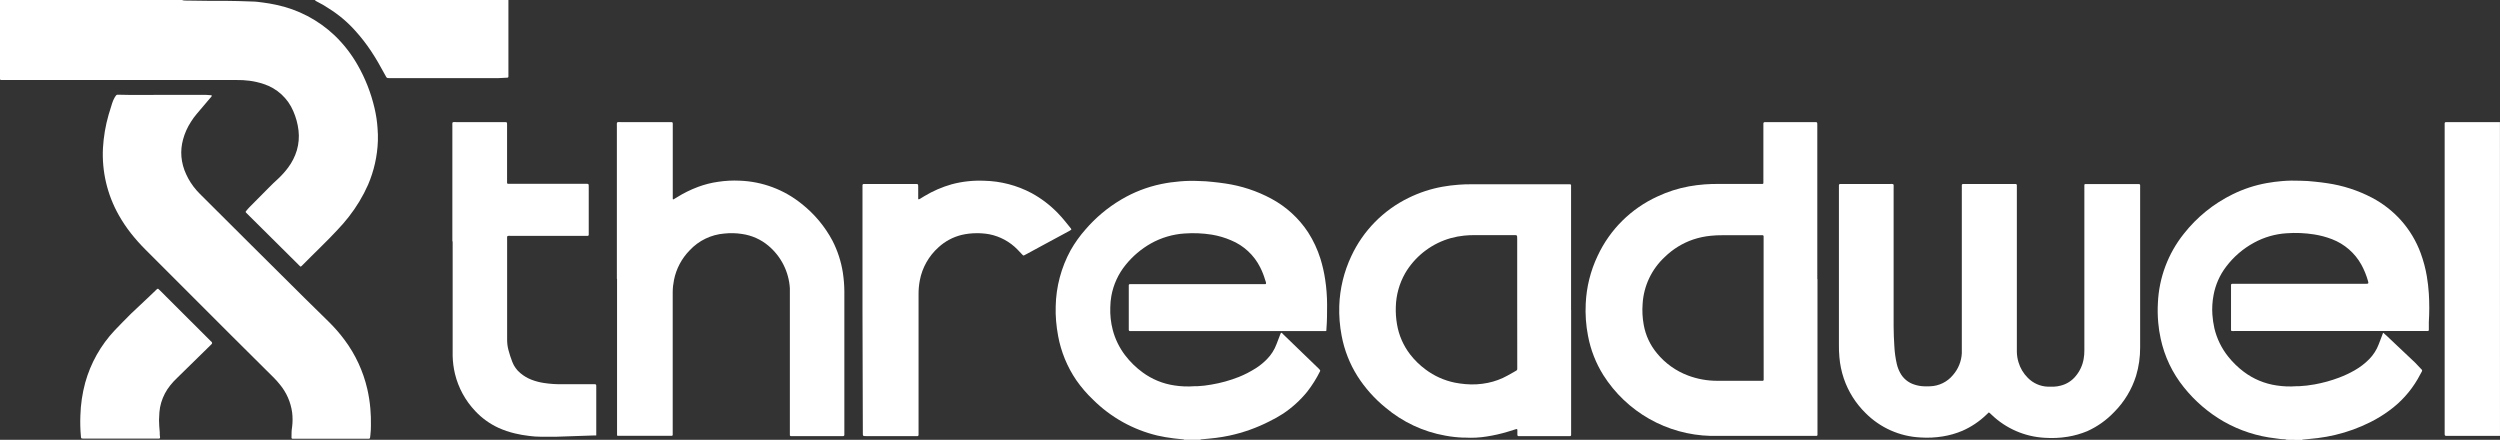
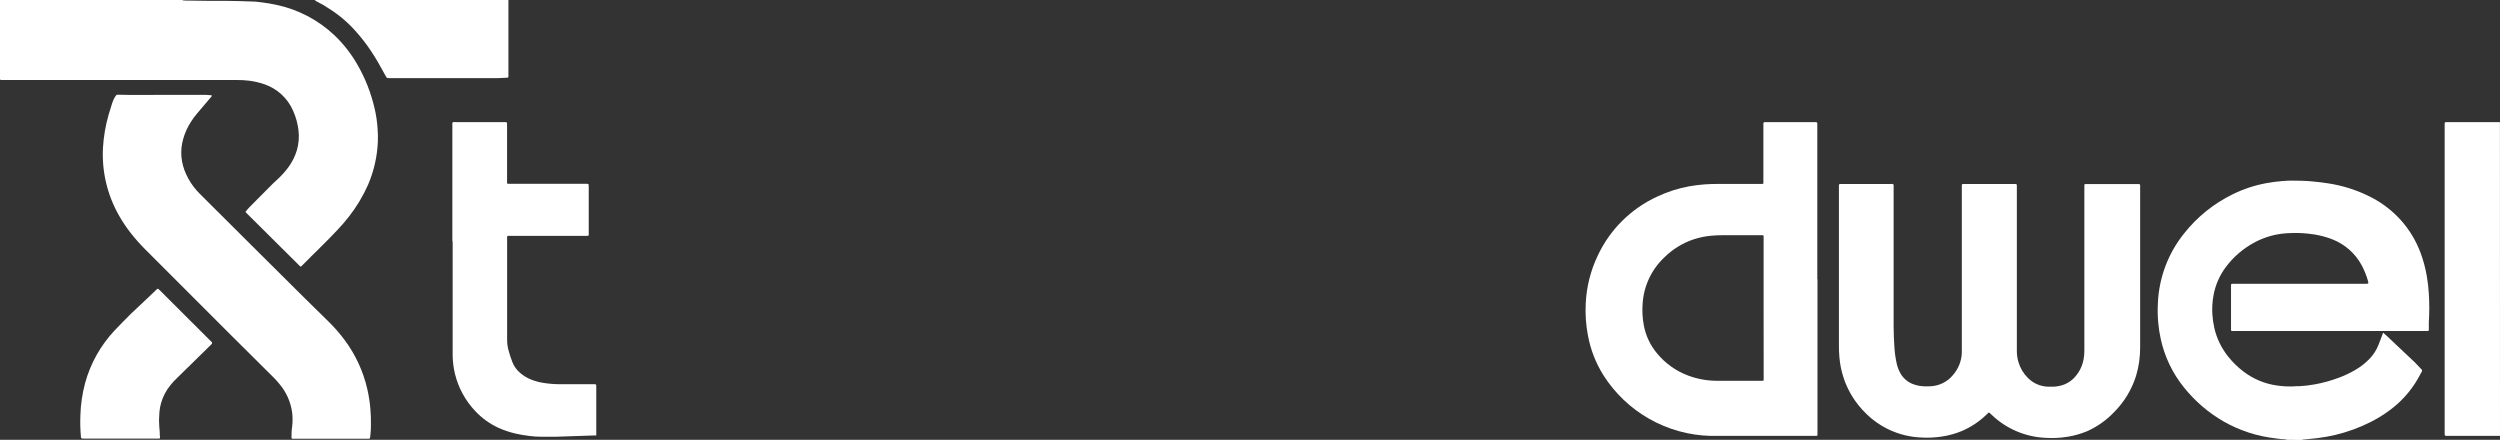
<svg xmlns="http://www.w3.org/2000/svg" width="216" height="38" viewBox="0 0 216 38" fill="none">
  <rect x="0" y="0" width="216" height="38" fill="#333333" stroke="none" />
  <g clip-path="url(#clip0_290_20722)">
    <path d="M197.559 38C197.501 37.97 197.436 37.953 197.37 37.952C197.113 37.952 196.856 37.908 196.604 37.874C195.03 37.698 193.509 37.204 192.134 36.423C190.812 35.663 189.645 34.661 188.694 33.472C187.698 32.242 187.008 30.795 186.68 29.248C186.581 28.796 186.511 28.337 186.471 27.875C186.42 27.308 186.41 26.739 186.442 26.172C186.537 23.994 187.322 21.902 188.684 20.197C189.814 18.759 191.256 17.593 192.901 16.787C193.831 16.328 194.821 16.003 195.842 15.819C196.283 15.737 196.725 15.684 197.171 15.645C197.702 15.601 198.236 15.592 198.768 15.616C199.185 15.616 199.607 15.655 200.02 15.698C200.432 15.742 200.723 15.776 201.068 15.829C202.424 16.025 203.737 16.451 204.95 17.087C205.886 17.581 206.727 18.236 207.435 19.022C208.185 19.861 208.768 20.834 209.153 21.89C209.388 22.531 209.564 23.192 209.677 23.864C209.761 24.358 209.819 24.856 209.851 25.359C209.902 26.182 209.902 27.008 209.851 27.831C209.851 28.02 209.851 28.208 209.851 28.397C209.854 28.444 209.854 28.491 209.851 28.537C209.84 28.562 209.822 28.582 209.798 28.596C209.769 28.603 209.739 28.603 209.711 28.596H193.139C193.024 28.608 192.909 28.608 192.794 28.596C192.78 28.571 192.768 28.545 192.76 28.518C192.755 28.471 192.755 28.424 192.76 28.378V24.764C192.76 24.711 192.76 24.653 192.76 24.595C192.766 24.577 192.776 24.561 192.789 24.548C192.803 24.535 192.82 24.526 192.838 24.522H204.397C204.654 24.522 204.649 24.483 204.596 24.28C204.458 23.788 204.264 23.312 204.018 22.863C203.458 21.857 202.562 21.08 201.485 20.666C200.989 20.476 200.473 20.338 199.947 20.255C199.158 20.13 198.357 20.096 197.559 20.154C196.578 20.216 195.623 20.492 194.759 20.962C193.809 21.474 192.982 22.186 192.333 23.047C191.784 23.768 191.414 24.608 191.251 25.499C191.147 26.049 191.112 26.61 191.149 27.168C191.176 27.565 191.233 27.96 191.319 28.349C191.532 29.256 191.946 30.104 192.532 30.831C192.918 31.313 193.363 31.745 193.857 32.117C194.687 32.745 195.664 33.153 196.696 33.303C197.259 33.39 197.831 33.413 198.399 33.37H198.627C199.083 33.347 199.537 33.293 199.986 33.211C200.708 33.081 201.416 32.885 202.102 32.625C202.564 32.451 203.012 32.241 203.441 31.996C203.904 31.733 204.329 31.407 204.703 31.029C205.062 30.661 205.342 30.223 205.523 29.742C205.625 29.466 205.732 29.191 205.838 28.92C205.838 28.876 205.872 28.832 205.892 28.789C205.911 28.745 205.95 28.75 205.964 28.789C205.979 28.828 206.11 28.915 206.178 28.983L208.667 31.334L209.153 31.846C209.196 31.885 209.23 31.929 209.255 31.953C209.266 31.973 209.272 31.995 209.272 32.018C209.272 32.041 209.266 32.064 209.255 32.083C209.133 32.306 209.017 32.533 208.886 32.756C208.259 33.835 207.411 34.769 206.396 35.499C205.897 35.865 205.368 36.188 204.814 36.466C203.837 36.958 202.804 37.333 201.738 37.584C201.252 37.695 200.767 37.787 200.253 37.85C199.865 37.898 199.476 37.932 199.088 37.971C199.012 37.971 198.936 37.986 198.865 38.014L197.559 38Z" fill="white" />
-     <path d="M102.33 38C102.283 37.968 102.226 37.953 102.17 37.956C101.912 37.927 101.684 37.908 101.403 37.874C100.932 37.818 100.463 37.737 100.001 37.632C97.898 37.13 95.975 36.059 94.444 34.536C93.902 34.023 93.414 33.456 92.988 32.843C92.206 31.693 91.672 30.393 91.421 29.026C91.341 28.597 91.283 28.164 91.246 27.73C91.211 27.314 91.199 26.898 91.212 26.481C91.243 24.777 91.688 23.105 92.508 21.61C92.87 20.976 93.296 20.381 93.779 19.834C94.659 18.809 95.702 17.935 96.866 17.246C97.938 16.609 99.109 16.154 100.33 15.901C100.87 15.79 101.416 15.713 101.966 15.669C102.506 15.623 103.05 15.614 103.592 15.64C103.999 15.64 104.407 15.679 104.814 15.722C105.222 15.766 105.513 15.8 105.863 15.853C107.258 16.056 108.606 16.501 109.847 17.169C111.129 17.859 112.22 18.857 113.02 20.071C113.476 20.784 113.835 21.553 114.088 22.36C114.27 22.948 114.406 23.55 114.496 24.159C114.604 24.872 114.659 25.591 114.661 26.312C114.661 27.023 114.661 27.734 114.602 28.441C114.61 28.477 114.61 28.515 114.602 28.552C114.597 28.564 114.589 28.575 114.579 28.584C114.569 28.593 114.557 28.601 114.544 28.605H114.258H97.632C97.564 28.605 97.531 28.566 97.526 28.494C97.521 28.421 97.526 28.344 97.526 28.266V24.88C97.526 24.798 97.526 24.711 97.526 24.624C97.528 24.605 97.537 24.589 97.55 24.576C97.563 24.562 97.58 24.554 97.598 24.551H97.71H109.017H109.327C109.346 24.548 109.362 24.537 109.373 24.522C109.384 24.506 109.389 24.487 109.386 24.469C109.386 24.367 109.332 24.266 109.303 24.169C109.197 23.804 109.057 23.449 108.886 23.11C108.356 22.045 107.456 21.209 106.353 20.758C105.826 20.532 105.274 20.369 104.708 20.275C103.928 20.151 103.137 20.117 102.349 20.173C101.326 20.24 100.331 20.534 99.438 21.034C98.599 21.509 97.858 22.138 97.254 22.887C96.623 23.664 96.198 24.588 96.021 25.572C95.965 25.891 95.934 26.215 95.929 26.539C95.903 27.204 95.975 27.869 96.143 28.513C96.349 29.293 96.705 30.026 97.191 30.671C97.626 31.247 98.144 31.755 98.729 32.18C99.538 32.773 100.482 33.159 101.476 33.303C102.039 33.39 102.611 33.413 103.179 33.37H103.436C103.845 33.35 104.252 33.303 104.654 33.23C105.472 33.094 106.272 32.872 107.042 32.567C107.549 32.362 108.036 32.111 108.498 31.817C108.851 31.593 109.176 31.328 109.468 31.029C109.829 30.662 110.108 30.223 110.288 29.742L110.613 28.895C110.628 28.842 110.655 28.792 110.691 28.75C110.769 28.75 110.808 28.823 110.851 28.866L112.758 30.709L113.928 31.837C113.974 31.883 114.018 31.931 114.059 31.982C114.064 31.999 114.064 32.018 114.059 32.035C114.059 32.035 114.059 32.035 114.059 32.064C113.748 32.693 113.374 33.29 112.943 33.844C112.349 34.575 111.649 35.212 110.866 35.736C110.482 35.984 110.084 36.209 109.672 36.408C108.579 36.966 107.417 37.379 106.217 37.637C105.824 37.719 105.431 37.787 105.038 37.835C104.645 37.884 104.261 37.913 103.873 37.952C103.807 37.95 103.741 37.966 103.684 38H102.33Z" fill="white" />
    <path d="M215.999 37.661H211.579C211.186 37.661 211.219 37.69 211.219 37.313V10.894C211.219 10.812 211.219 10.725 211.219 10.638C211.222 10.615 211.232 10.593 211.249 10.577C211.266 10.561 211.288 10.552 211.312 10.551H215.679C215.786 10.551 215.888 10.551 215.995 10.551L215.999 37.661Z" fill="white" />
    <path d="M171.83 35.634L171.621 35.833C171.019 36.414 170.317 36.884 169.549 37.221C169.008 37.45 168.441 37.612 167.86 37.705C167.219 37.811 166.568 37.842 165.919 37.797C164.132 37.709 162.442 36.956 161.183 35.687C160.332 34.852 159.689 33.83 159.305 32.703C159.103 32.101 158.974 31.477 158.922 30.845C158.888 30.492 158.883 30.143 158.883 29.795V16.022C158.883 15.925 158.917 15.896 159.028 15.896H163.192C163.677 15.896 163.609 15.838 163.609 16.298V27.724C163.609 27.894 163.609 28.063 163.609 28.208C163.609 28.779 163.638 29.345 163.672 29.916C163.698 30.436 163.769 30.952 163.886 31.459C163.947 31.717 164.042 31.966 164.167 32.199C164.295 32.445 164.471 32.662 164.684 32.839C164.898 33.016 165.144 33.149 165.41 33.23C165.662 33.314 165.925 33.363 166.191 33.375C166.38 33.385 166.57 33.385 166.759 33.375C167.138 33.364 167.511 33.271 167.851 33.104C168.192 32.938 168.493 32.7 168.734 32.407C169.195 31.882 169.465 31.218 169.501 30.521C169.501 30.313 169.501 30.105 169.501 29.892V16.303C169.501 16.196 169.501 16.095 169.501 15.988C169.502 15.964 169.512 15.942 169.529 15.925C169.546 15.908 169.569 15.898 169.593 15.896H173.873C174.305 15.896 174.256 15.848 174.256 16.269C174.256 20.832 174.256 25.391 174.256 29.945C174.256 30.1 174.256 30.25 174.256 30.4C174.262 30.703 174.309 31.004 174.397 31.295C174.548 31.807 174.827 32.273 175.207 32.649C175.665 33.116 176.286 33.388 176.94 33.409C177.11 33.409 177.284 33.409 177.454 33.409C177.654 33.4 177.853 33.369 178.046 33.317C178.566 33.187 179.029 32.89 179.361 32.47C179.705 32.052 179.934 31.552 180.026 31.019C180.071 30.767 180.093 30.511 180.089 30.255V16.308C180.089 16.196 180.089 16.085 180.089 15.969C180.092 15.95 180.101 15.933 180.115 15.92C180.129 15.908 180.148 15.901 180.167 15.901H180.337H184.816C184.84 15.904 184.863 15.915 184.88 15.932C184.897 15.95 184.907 15.973 184.908 15.998C184.908 16.071 184.908 16.148 184.908 16.225C184.908 20.821 184.908 25.417 184.908 30.013C184.914 30.848 184.795 31.68 184.554 32.48C184.183 33.66 183.532 34.734 182.656 35.61C182 36.3 181.215 36.857 180.346 37.25C179.803 37.477 179.234 37.639 178.653 37.734C177.996 37.842 177.328 37.872 176.663 37.826C174.945 37.733 173.317 37.027 172.077 35.837C172.024 35.789 171.971 35.731 171.912 35.682C171.887 35.663 171.859 35.647 171.83 35.634Z" fill="white" />
    <path d="M157.03 24.111V37.25C157.03 37.361 157.03 37.473 157.03 37.589C157.027 37.607 157.018 37.624 157.005 37.637C156.992 37.65 156.975 37.659 156.957 37.661H156.67H148.566C148.309 37.661 148.052 37.661 147.795 37.661C145.937 37.613 144.119 37.109 142.503 36.194C140.888 35.278 139.523 33.979 138.531 32.413C137.881 31.376 137.432 30.227 137.206 29.026C137.026 28.106 136.959 27.167 137.007 26.23C137.071 24.796 137.423 23.39 138.041 22.094C139.097 19.83 140.928 18.016 143.204 16.976C144.073 16.567 144.991 16.273 145.936 16.1C146.378 16.023 146.819 15.964 147.266 15.931C147.712 15.897 148.086 15.892 148.494 15.892H152.002H152.288C152.307 15.891 152.324 15.883 152.337 15.869C152.349 15.855 152.356 15.838 152.356 15.819C152.356 15.713 152.356 15.611 152.356 15.505V10.977C152.356 10.885 152.356 10.788 152.356 10.691C152.356 10.595 152.39 10.556 152.487 10.551H156.685C157.039 10.551 157.015 10.517 157.015 10.895V24.111H157.03ZM152.376 26.607V20.478C152.378 20.451 152.378 20.423 152.376 20.396C152.373 20.377 152.363 20.36 152.349 20.346C152.335 20.333 152.317 20.325 152.298 20.323H152.017H148.819C148.477 20.32 148.135 20.336 147.795 20.372C147.285 20.422 146.782 20.529 146.295 20.691C145.374 21.005 144.535 21.521 143.84 22.2C142.704 23.251 142.017 24.698 141.923 26.24C141.875 26.854 141.908 27.472 142.02 28.078C142.181 28.975 142.572 29.815 143.156 30.516C143.869 31.39 144.804 32.058 145.863 32.451C146.658 32.748 147.5 32.9 148.348 32.901H152.138H152.313C152.331 32.898 152.348 32.888 152.36 32.874C152.373 32.86 152.38 32.842 152.381 32.824C152.381 32.722 152.381 32.616 152.381 32.514L152.376 26.607Z" fill="white" />
-     <path d="M53.298 24.096V10.991C53.298 10.478 53.23 10.551 53.73 10.551H58.01C58.093 10.551 58.127 10.59 58.127 10.677C58.127 10.764 58.127 10.87 58.127 10.962V16.879C58.127 16.971 58.127 17.067 58.127 17.159C58.127 17.251 58.175 17.237 58.228 17.203L58.471 17.058C59.051 16.692 59.667 16.387 60.31 16.148C60.87 15.939 61.451 15.791 62.043 15.708C62.664 15.613 63.293 15.581 63.921 15.611C65.87 15.683 67.743 16.384 69.259 17.609C70.361 18.477 71.27 19.564 71.928 20.802C72.369 21.663 72.671 22.589 72.821 23.545C72.903 24.08 72.947 24.62 72.952 25.161V37.25C72.952 37.366 72.952 37.477 72.952 37.593C72.949 37.617 72.939 37.638 72.922 37.654C72.905 37.67 72.883 37.68 72.859 37.681H68.492H68.322C68.303 37.679 68.285 37.671 68.271 37.657C68.257 37.644 68.248 37.627 68.244 37.608C68.242 37.571 68.242 37.534 68.244 37.497C68.244 37.395 68.244 37.289 68.244 37.187C68.244 33.375 68.244 29.565 68.244 25.756C68.244 25.47 68.244 25.19 68.244 24.904C68.201 24.198 68.013 23.508 67.694 22.876C67.374 22.244 66.929 21.683 66.386 21.228C65.742 20.687 64.958 20.337 64.124 20.217C63.616 20.136 63.098 20.123 62.586 20.178C61.439 20.269 60.368 20.787 59.587 21.629C58.896 22.333 58.425 23.222 58.233 24.188C58.162 24.532 58.125 24.882 58.122 25.233V37.274C58.122 37.376 58.122 37.482 58.122 37.584C58.12 37.602 58.111 37.62 58.098 37.633C58.085 37.646 58.067 37.654 58.049 37.656H57.85H53.424H53.366C53.352 37.654 53.34 37.646 53.33 37.636C53.32 37.626 53.314 37.612 53.313 37.598C53.31 37.571 53.31 37.544 53.313 37.516V24.096H53.298Z" fill="white" />
-     <path d="M135.745 26.772V37.25C135.745 37.361 135.745 37.478 135.745 37.589C135.745 37.612 135.736 37.635 135.719 37.652C135.703 37.669 135.681 37.68 135.657 37.681H131.203C131.139 37.681 131.106 37.642 131.101 37.569V37.12C131.101 37.12 131.057 37.062 131.038 37.066L130.931 37.095L130.276 37.299C129.675 37.481 129.062 37.62 128.441 37.715C127.84 37.812 127.23 37.845 126.622 37.811H126.423C125.9 37.792 125.379 37.734 124.865 37.637C122.963 37.298 121.185 36.463 119.711 35.218C118.762 34.448 117.942 33.53 117.285 32.5C116.612 31.43 116.148 30.243 115.916 29.002C115.754 28.154 115.686 27.291 115.713 26.428C115.763 24.937 116.118 23.472 116.756 22.123C117.775 19.935 119.518 18.162 121.691 17.101C122.619 16.643 123.608 16.317 124.627 16.134C125.086 16.052 125.55 15.993 126.015 15.96C126.374 15.931 126.733 15.921 127.097 15.921H135.347H135.662C135.681 15.922 135.698 15.93 135.712 15.942C135.726 15.954 135.736 15.971 135.74 15.989V16.1V26.791L135.745 26.772ZM131.086 26.177V20.662C131.086 20.275 131.086 20.318 130.727 20.314H127.447C127.132 20.311 126.818 20.326 126.505 20.357C126.118 20.396 125.735 20.467 125.36 20.57C123.787 21.009 122.43 22.007 121.546 23.376C121.492 23.458 121.444 23.54 121.4 23.618C120.902 24.496 120.627 25.483 120.599 26.491C120.58 27.003 120.614 27.515 120.701 28.02C120.86 28.967 121.25 29.861 121.837 30.623C122.221 31.118 122.671 31.557 123.176 31.929C123.923 32.488 124.785 32.874 125.7 33.061C125.998 33.119 126.299 33.161 126.602 33.187C127.251 33.246 127.905 33.211 128.543 33.08C129.14 32.96 129.715 32.748 130.247 32.451L130.916 32.074C130.959 32.054 131 32.03 131.038 32.001C131.064 31.975 131.083 31.941 131.091 31.905C131.091 31.813 131.091 31.716 131.091 31.619L131.086 26.177Z" fill="white" />
    <path d="M39.084 20.855V10.962C39.084 10.479 39.026 10.551 39.487 10.551H43.486C43.835 10.551 43.811 10.522 43.811 10.866C43.811 12.423 43.811 13.976 43.811 15.529C43.811 15.626 43.811 15.718 43.811 15.815C43.815 15.833 43.825 15.849 43.839 15.861C43.853 15.873 43.87 15.881 43.889 15.882H44.175H50.542C50.881 15.882 50.867 15.853 50.867 16.206V20.077C50.867 20.149 50.867 20.227 50.867 20.304C50.863 20.323 50.853 20.34 50.84 20.353C50.826 20.366 50.808 20.374 50.789 20.377H44.228C43.743 20.377 43.816 20.323 43.816 20.783C43.816 23.632 43.816 26.487 43.816 29.341C43.814 29.643 43.851 29.944 43.927 30.236C44.02 30.585 44.132 30.929 44.262 31.266C44.406 31.643 44.645 31.976 44.956 32.234C45.245 32.479 45.573 32.674 45.927 32.809C46.273 32.942 46.633 33.036 46.999 33.09C47.481 33.164 47.968 33.2 48.455 33.196H51.192C51.546 33.196 51.517 33.167 51.517 33.516V37.328C51.517 37.41 51.517 37.497 51.517 37.579C51.517 37.662 51.517 37.608 51.478 37.623H51.44H51.328L48.042 37.734C47.606 37.734 47.164 37.734 46.727 37.734C46.385 37.732 46.043 37.708 45.703 37.662C45.297 37.615 44.893 37.544 44.495 37.449C44.005 37.334 43.527 37.172 43.069 36.965C42.311 36.616 41.628 36.123 41.059 35.514C40.204 34.612 39.6 33.503 39.308 32.297C39.188 31.789 39.121 31.27 39.109 30.749V20.855H39.084Z" fill="white" />
-     <path d="M74.519 26.772V16.308C74.519 16.206 74.519 16.1 74.519 15.993C74.521 15.979 74.525 15.966 74.531 15.953C74.538 15.941 74.547 15.93 74.558 15.921C74.568 15.912 74.581 15.905 74.594 15.901C74.608 15.897 74.622 15.895 74.636 15.897H79.004C79.348 15.897 79.333 15.873 79.333 16.216V17.009V17.179C79.333 17.208 79.372 17.232 79.392 17.222C79.427 17.209 79.461 17.193 79.494 17.174L79.858 16.951C80.599 16.503 81.397 16.157 82.231 15.921C83.141 15.679 84.084 15.577 85.026 15.616C86.459 15.646 87.866 16.013 89.131 16.685C89.974 17.146 90.741 17.731 91.407 18.422C91.81 18.838 92.169 19.298 92.533 19.748C92.544 19.762 92.552 19.779 92.557 19.796C92.557 19.796 92.557 19.84 92.557 19.844C92.496 19.888 92.433 19.928 92.368 19.965L90.262 21.102L88.709 21.944L88.505 22.05C88.488 22.066 88.466 22.075 88.442 22.075C88.419 22.075 88.396 22.066 88.379 22.05L88.238 21.905C88.132 21.789 88.02 21.668 87.908 21.557C87.251 20.884 86.405 20.425 85.482 20.241C85.107 20.174 84.727 20.143 84.346 20.149C83.918 20.151 83.492 20.201 83.075 20.299C82.332 20.483 81.648 20.851 81.085 21.368C80.244 22.121 79.676 23.129 79.469 24.237C79.398 24.62 79.362 25.009 79.363 25.398C79.363 25.524 79.363 25.645 79.363 25.766V37.25C79.363 37.362 79.363 37.478 79.363 37.589C79.361 37.613 79.351 37.636 79.334 37.653C79.317 37.67 79.294 37.68 79.27 37.681H79.042C77.654 37.681 76.266 37.681 74.879 37.681C74.529 37.681 74.549 37.681 74.549 37.362L74.519 26.772Z" fill="white" />
    <path d="M15.723 0C15.816 0.035 15.915 0.051 16.014 0.048L17.955 0.073C18.44 0.073 18.925 0.073 19.411 0.073C20.202 0.073 20.988 0.106 21.779 0.131C22.109 0.131 22.439 0.184 22.75 0.223C23.06 0.261 23.482 0.334 23.841 0.411C25.749 0.807 27.507 1.727 28.917 3.067C29.699 3.819 30.367 4.679 30.902 5.621C31.565 6.783 32.055 8.035 32.358 9.337C32.494 9.907 32.581 10.488 32.62 11.073C32.651 11.442 32.661 11.812 32.649 12.181C32.602 13.484 32.315 14.766 31.8 15.964C31.36 16.954 30.8 17.885 30.131 18.736C29.825 19.123 29.505 19.501 29.16 19.859C28.675 20.372 28.189 20.879 27.665 21.387C27.141 21.895 26.656 22.389 26.151 22.892C26.104 22.948 26.048 22.997 25.986 23.037C25.965 23.031 25.945 23.021 25.928 23.008L21.269 18.383C21.269 18.383 21.24 18.34 21.216 18.311C21.234 18.277 21.255 18.244 21.279 18.214C21.371 18.107 21.459 17.996 21.561 17.895C22.128 17.319 22.691 16.748 23.264 16.177C23.511 15.931 23.749 15.693 24.026 15.447C24.344 15.151 24.634 14.827 24.894 14.479C25.23 14.03 25.485 13.526 25.647 12.989C25.809 12.432 25.859 11.848 25.792 11.272C25.725 10.698 25.573 10.137 25.341 9.608C25.108 9.054 24.758 8.558 24.315 8.152C23.872 7.746 23.346 7.441 22.774 7.257C22.378 7.124 21.97 7.03 21.556 6.976C21.177 6.928 20.797 6.907 20.415 6.913H0.412H0.097C0.08 6.914 0.063 6.91 0.048 6.902C0.033 6.894 0.02 6.883 0.01 6.869C0.001 6.855 -0.005 6.839 -0.007 6.822C-0.009 6.805 -0.007 6.788 -0 6.773C-0 6.681 -0 6.584 -0 6.492C-0 5.863 -0 5.239 -0 4.615C-0 3.73 -0 2.849 -0 1.964C-0 1.746 -0 1.529 -0 1.311V0H0.427C3.096 0 5.736 0 8.395 0C8.492 0 8.604 0 8.701 0C8.757 0.007 8.814 0.007 8.871 0L15.723 0Z" fill="white" />
    <path d="M43.927 0V0.329C43.927 2.338 43.927 4.346 43.927 6.352C43.927 6.449 43.927 6.541 43.927 6.637C43.924 6.656 43.915 6.672 43.902 6.685C43.889 6.698 43.872 6.707 43.854 6.71C43.597 6.71 43.339 6.749 43.082 6.749C40.544 6.749 38.006 6.749 35.468 6.749H34.44H33.668C33.401 6.749 33.425 6.749 33.304 6.531L33.207 6.357C32.853 5.694 32.479 5.046 32.066 4.422C31.655 3.801 31.198 3.213 30.698 2.661C30.028 1.909 29.254 1.258 28.398 0.726C28.076 0.507 27.738 0.312 27.389 0.14C27.315 0.11 27.25 0.062 27.199 0L43.927 0Z" fill="white" />
    <path d="M14.2 8.195H17.398C17.684 8.195 17.965 8.195 18.252 8.229C18.291 8.229 18.31 8.282 18.286 8.316L18.237 8.384L18.106 8.534C17.742 8.959 17.378 9.385 17.019 9.816C16.828 10.037 16.654 10.274 16.5 10.522C16.193 10.993 15.962 11.508 15.816 12.051C15.681 12.537 15.633 13.043 15.675 13.546C15.723 14.075 15.864 14.593 16.092 15.074C16.321 15.573 16.622 16.036 16.985 16.448C17.077 16.555 17.174 16.656 17.276 16.758C20.28 19.738 23.26 22.737 26.268 25.703L28.404 27.802C28.898 28.287 29.354 28.81 29.767 29.365C30.713 30.632 31.384 32.082 31.737 33.622C31.864 34.179 31.952 34.745 32 35.315C32.04 35.788 32.056 36.263 32.048 36.737C32.05 37.012 32.036 37.287 32.004 37.56C31.961 37.952 32.004 37.908 31.631 37.908H25.55H25.264C25.245 37.907 25.228 37.899 25.214 37.887C25.2 37.875 25.19 37.858 25.186 37.84C25.181 37.821 25.181 37.801 25.186 37.782C25.186 37.477 25.186 37.178 25.24 36.873C25.291 36.46 25.291 36.042 25.24 35.63C25.118 34.739 24.748 33.901 24.172 33.211C24.02 33.02 23.858 32.837 23.687 32.664L20.028 29.026C17.52 26.53 15.021 24.03 12.53 21.528C12.094 21.091 11.684 20.629 11.303 20.144C10.915 19.65 10.567 19.128 10.259 18.581C9.262 16.814 8.789 14.801 8.896 12.776C8.953 11.81 9.115 10.853 9.381 9.922C9.478 9.583 9.585 9.25 9.691 8.916C9.748 8.736 9.825 8.562 9.92 8.398C9.953 8.34 9.992 8.285 10.036 8.234C10.063 8.208 10.097 8.191 10.133 8.185C10.19 8.18 10.246 8.18 10.303 8.185C11.594 8.224 12.894 8.195 14.2 8.195Z" fill="white" />
    <path d="M13.656 24.943L13.797 25.069L18.213 29.476C18.242 29.476 18.266 29.529 18.291 29.553C18.315 29.577 18.354 29.655 18.291 29.723L18.131 29.882L15.321 32.635C15.105 32.837 14.904 33.053 14.719 33.283C14.359 33.727 14.091 34.236 13.928 34.783C13.847 35.054 13.795 35.333 13.773 35.615C13.773 35.842 13.739 36.069 13.739 36.297C13.739 36.65 13.773 36.998 13.802 37.347C13.802 37.497 13.802 37.651 13.831 37.801C13.831 37.825 13.822 37.848 13.806 37.865C13.79 37.882 13.767 37.892 13.744 37.893H7.207C7.013 37.893 7.003 37.893 6.989 37.685C6.935 37.09 6.921 36.492 6.945 35.895C6.972 34.939 7.112 33.989 7.362 33.065C7.831 31.374 8.705 29.821 9.91 28.542C10.371 28.058 10.847 27.575 11.332 27.091L12.909 25.606L13.525 25.015C13.541 24.995 13.561 24.978 13.583 24.966C13.606 24.953 13.631 24.945 13.656 24.943Z" fill="white" />
  </g>
  <defs>
    <clipPath id="clip0_290_20722">
      <rect width="216" height="38" fill="white" />
    </clipPath>
  </defs>
</svg>